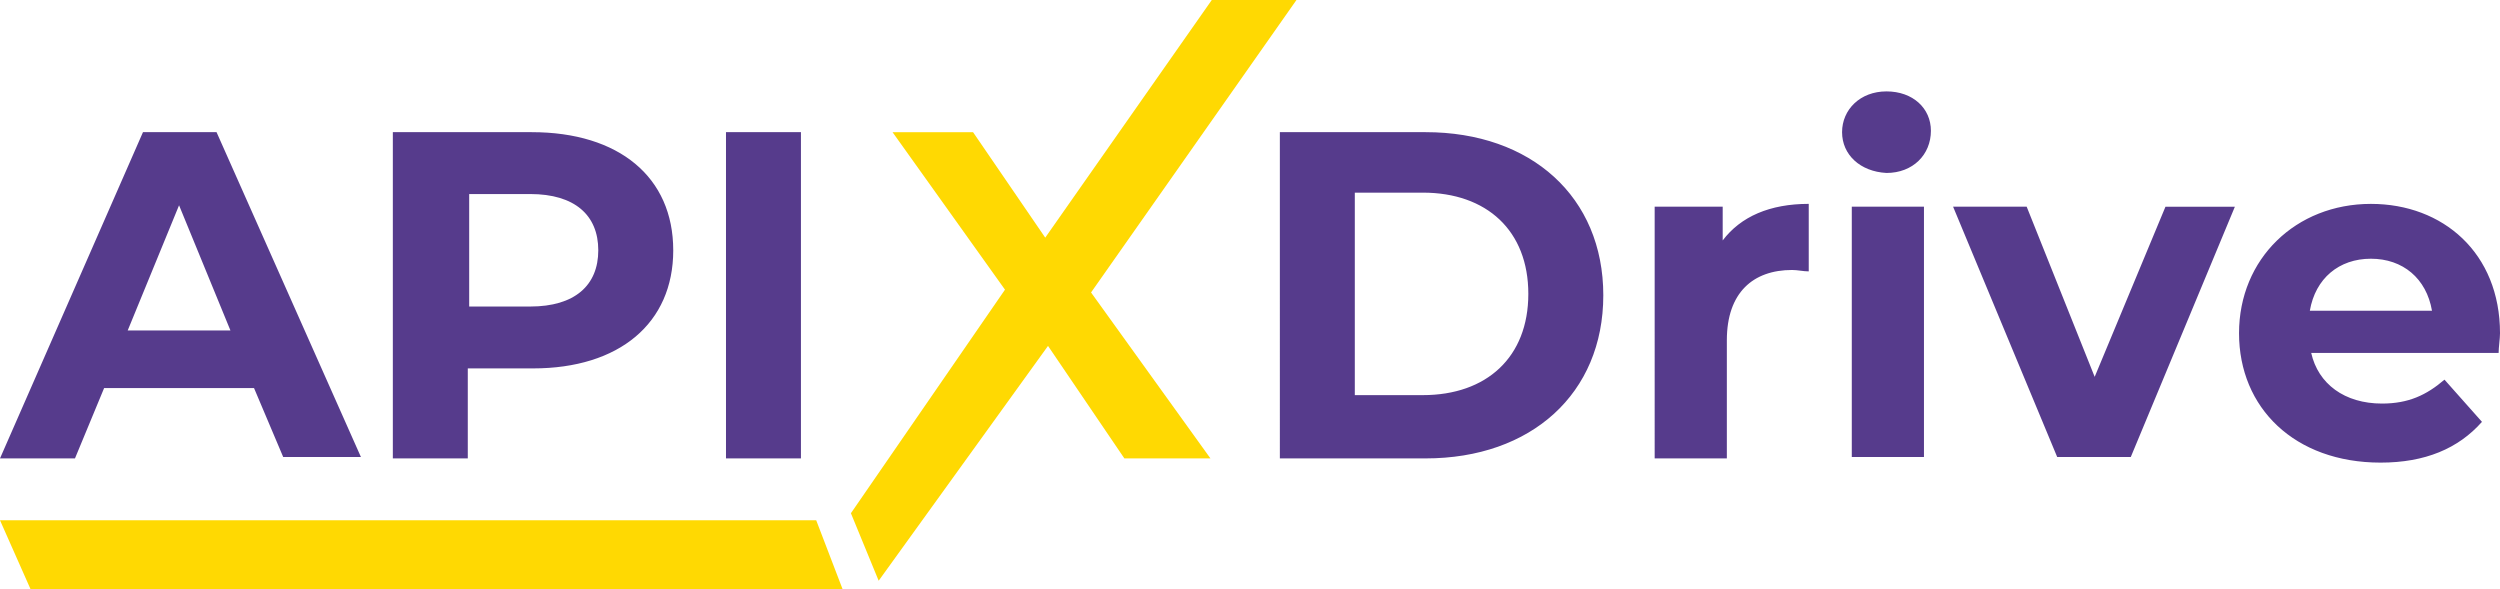
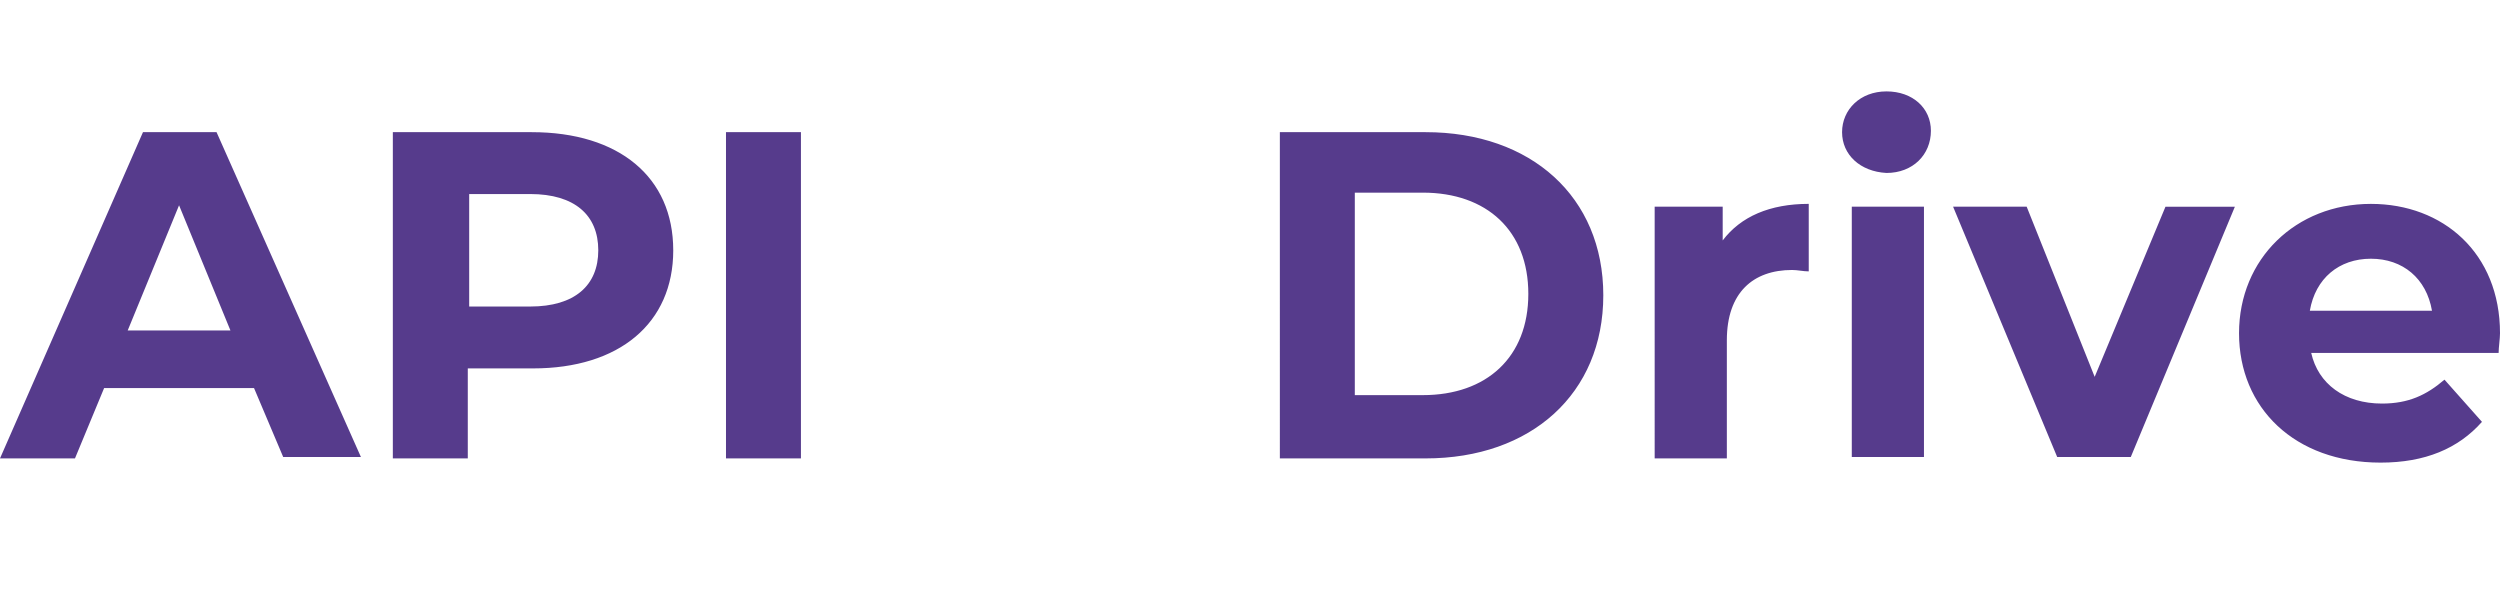
<svg xmlns="http://www.w3.org/2000/svg" width="157" height="37" viewBox="0 0 157 37" fill="none">
  <path d="M15.953 24.372H6.538l-1.83 4.416H0L8.979 8.3h4.62l9.066 20.398h-4.881l-1.831-4.327zm-1.482-3.62l-3.226-7.86-3.225 7.86h6.45zm27.809-5.034c0 4.592-3.4 7.418-8.806 7.418h-4.097v5.652H24.67V8.3h8.717c5.492 0 8.892 2.825 8.892 7.417zm-4.708 0c0-2.207-1.482-3.532-4.272-3.532h-3.835v7.064H33.3c2.79 0 4.272-1.324 4.272-3.532zm8.02-7.418h4.707v20.488h-4.707V8.3zm34.783 0h9.153c6.625 0 11.159 4.063 11.159 10.244s-4.534 10.244-11.159 10.244h-9.153V8.3zm8.979 16.514c4.01 0 6.625-2.384 6.625-6.358 0-3.974-2.615-6.358-6.625-6.358h-4.272v12.716h4.272zm24.235-12.01v4.239c-.348 0-.697-.088-1.046-.088-2.441 0-4.097 1.413-4.097 4.415v7.418h-4.533V12.98h4.272v2.12c1.133-1.502 2.964-2.297 5.404-2.297zm2.093-4.504c0-1.412 1.133-2.56 2.789-2.56 1.657 0 2.79 1.06 2.79 2.472 0 1.502-1.133 2.65-2.79 2.65-1.656-.089-2.789-1.148-2.789-2.561zm.61 4.68h4.533V28.7h-4.533V12.98zm24.059 0l-6.538 15.72h-4.621l-6.538-15.72h4.621l4.271 10.686 4.446-10.685h4.359zm16.562 9.185h-11.769c.436 1.942 2.093 3.179 4.446 3.179 1.657 0 2.79-.53 3.923-1.502l2.354 2.65c-1.482 1.677-3.574 2.56-6.364 2.56-5.405 0-8.892-3.443-8.892-8.124 0-4.68 3.574-8.124 8.282-8.124 4.533 0 8.107 3.091 8.107 8.124 0 .354-.087.883-.087 1.237zm-11.856-2.65h7.672c-.349-2.03-1.831-3.267-3.836-3.267s-3.487 1.236-3.836 3.267z" fill="#563B8C" />
-   <path d="M53.437 32.231l9.676-14.04-7.061-9.89h5.056l4.533 6.623L76.1 0h5.318l-12.9 18.367 7.497 10.42H70.61l-4.795-7.064L55.18 36.47l-1.743-4.239zM52.915 37l-1.657-4.327H0L1.918 37h50.997z" fill="#FFD902" />
</svg>